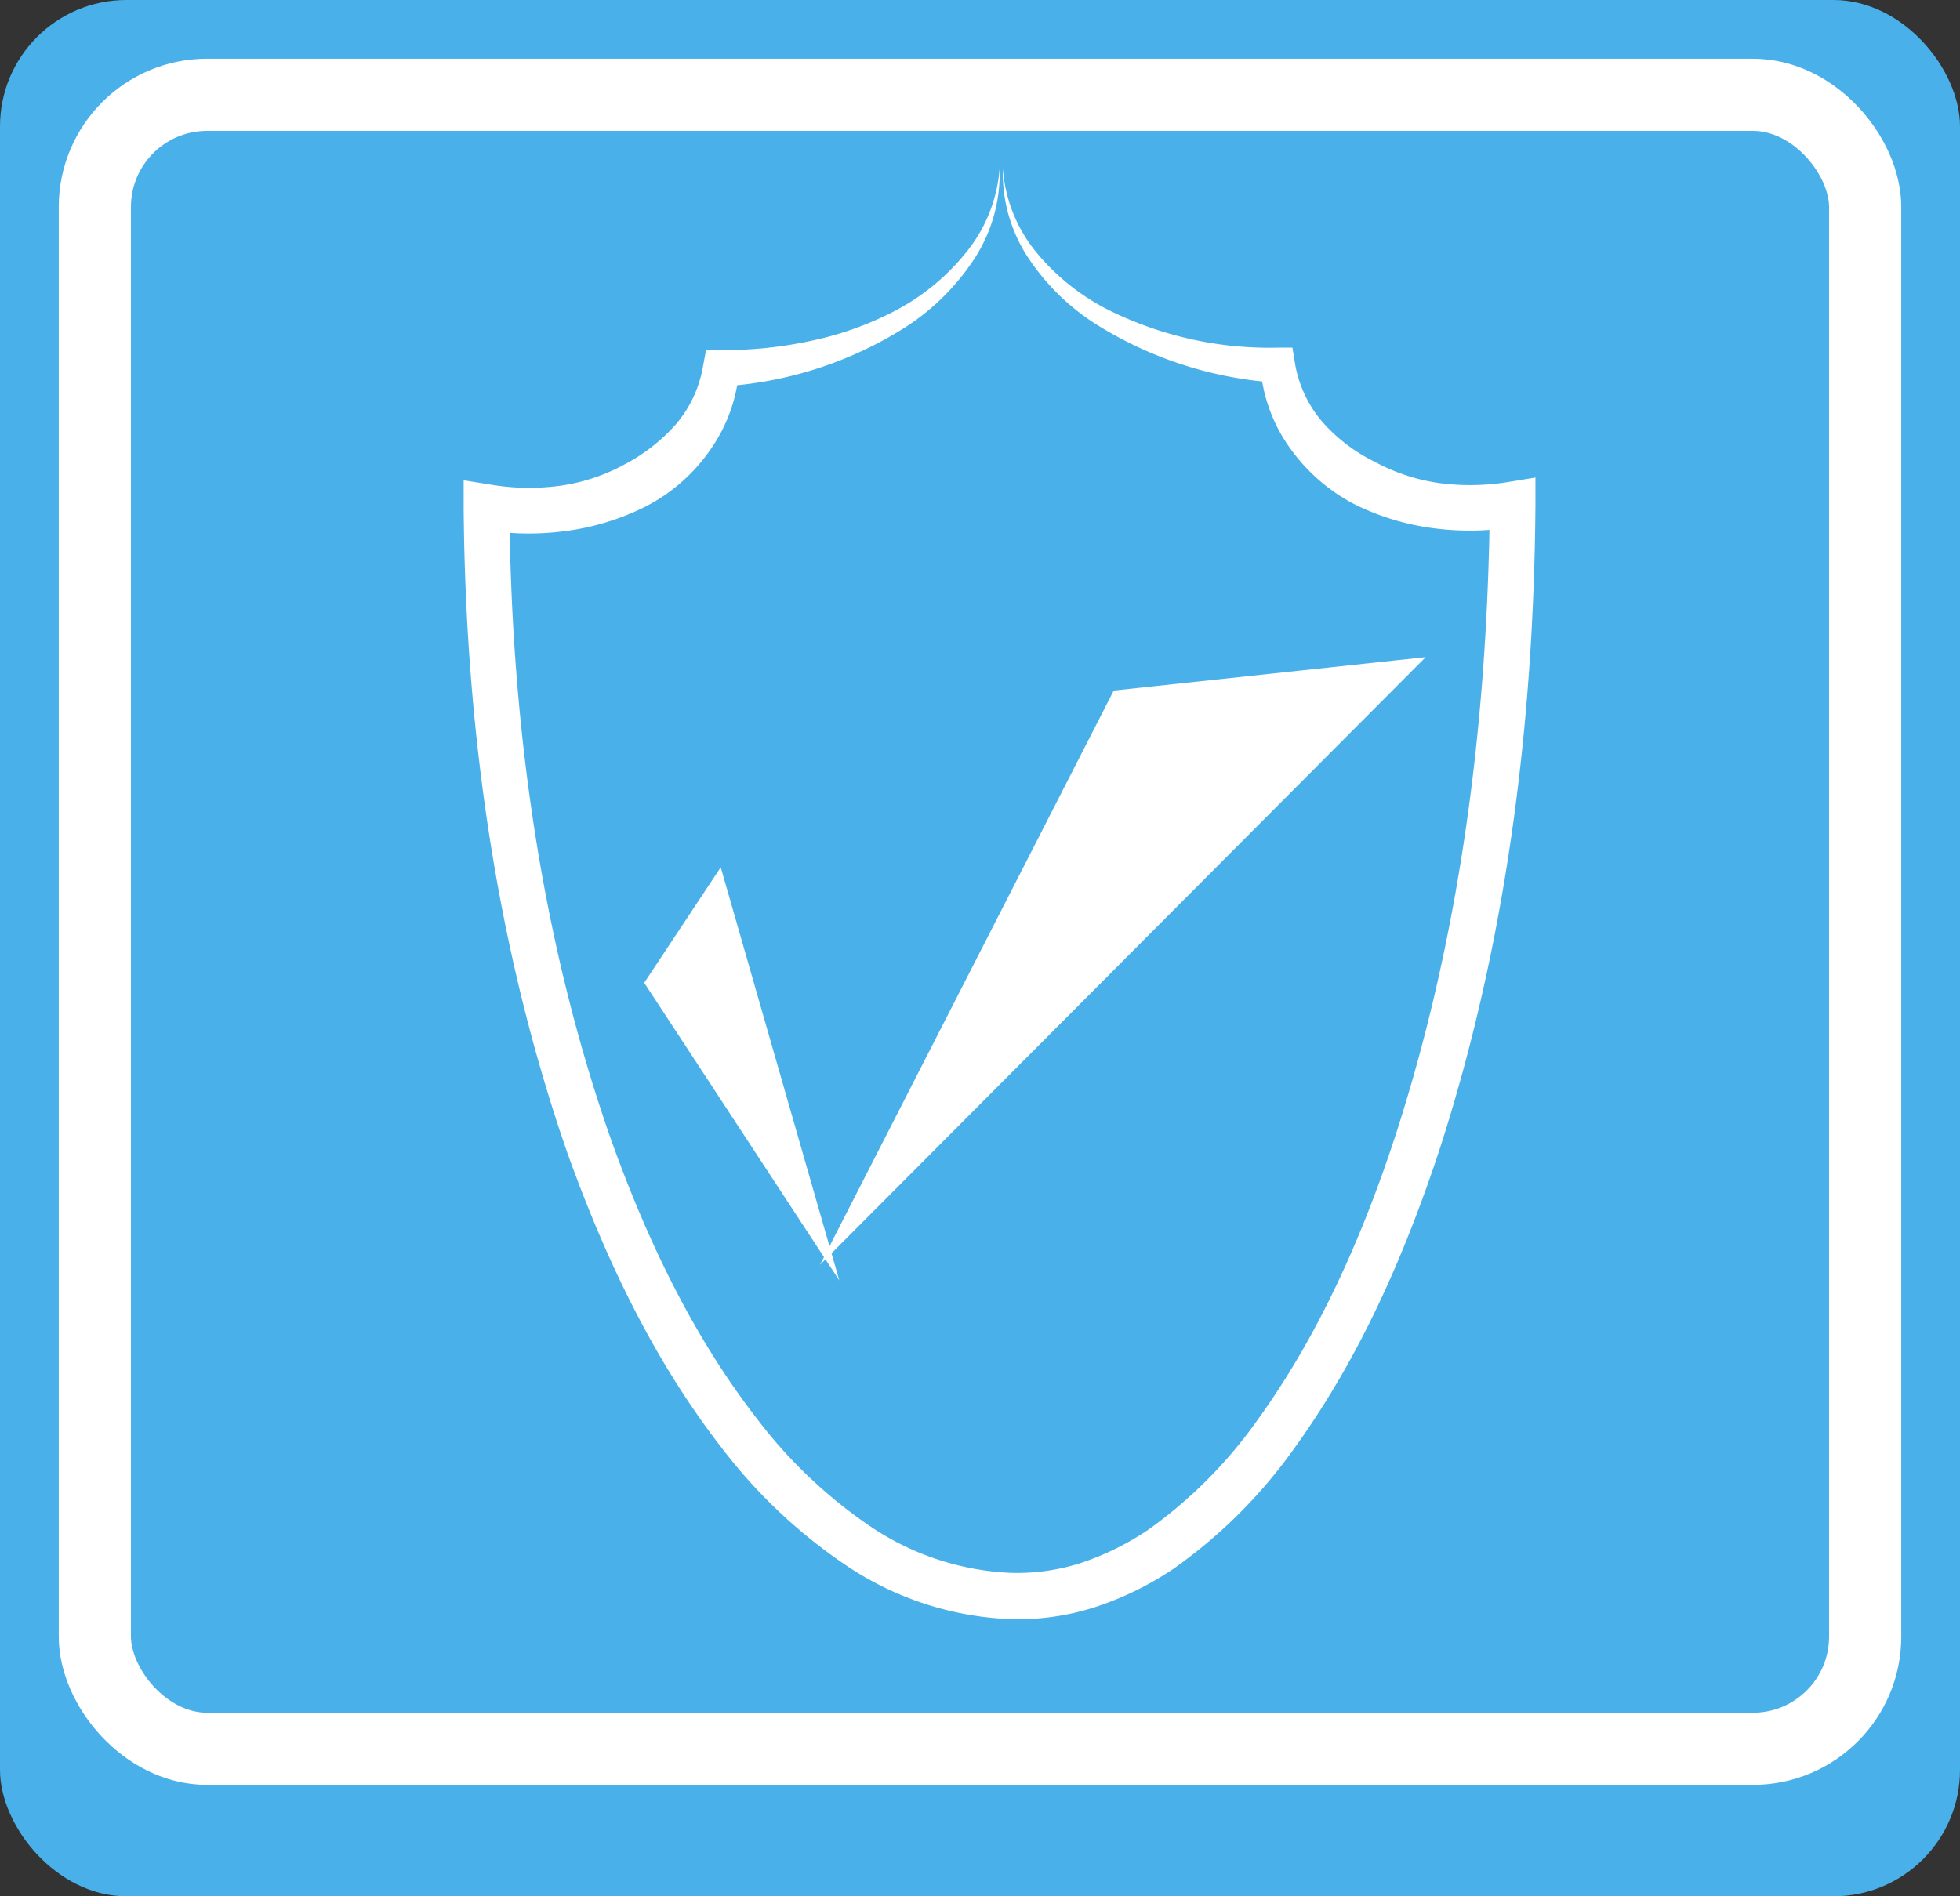
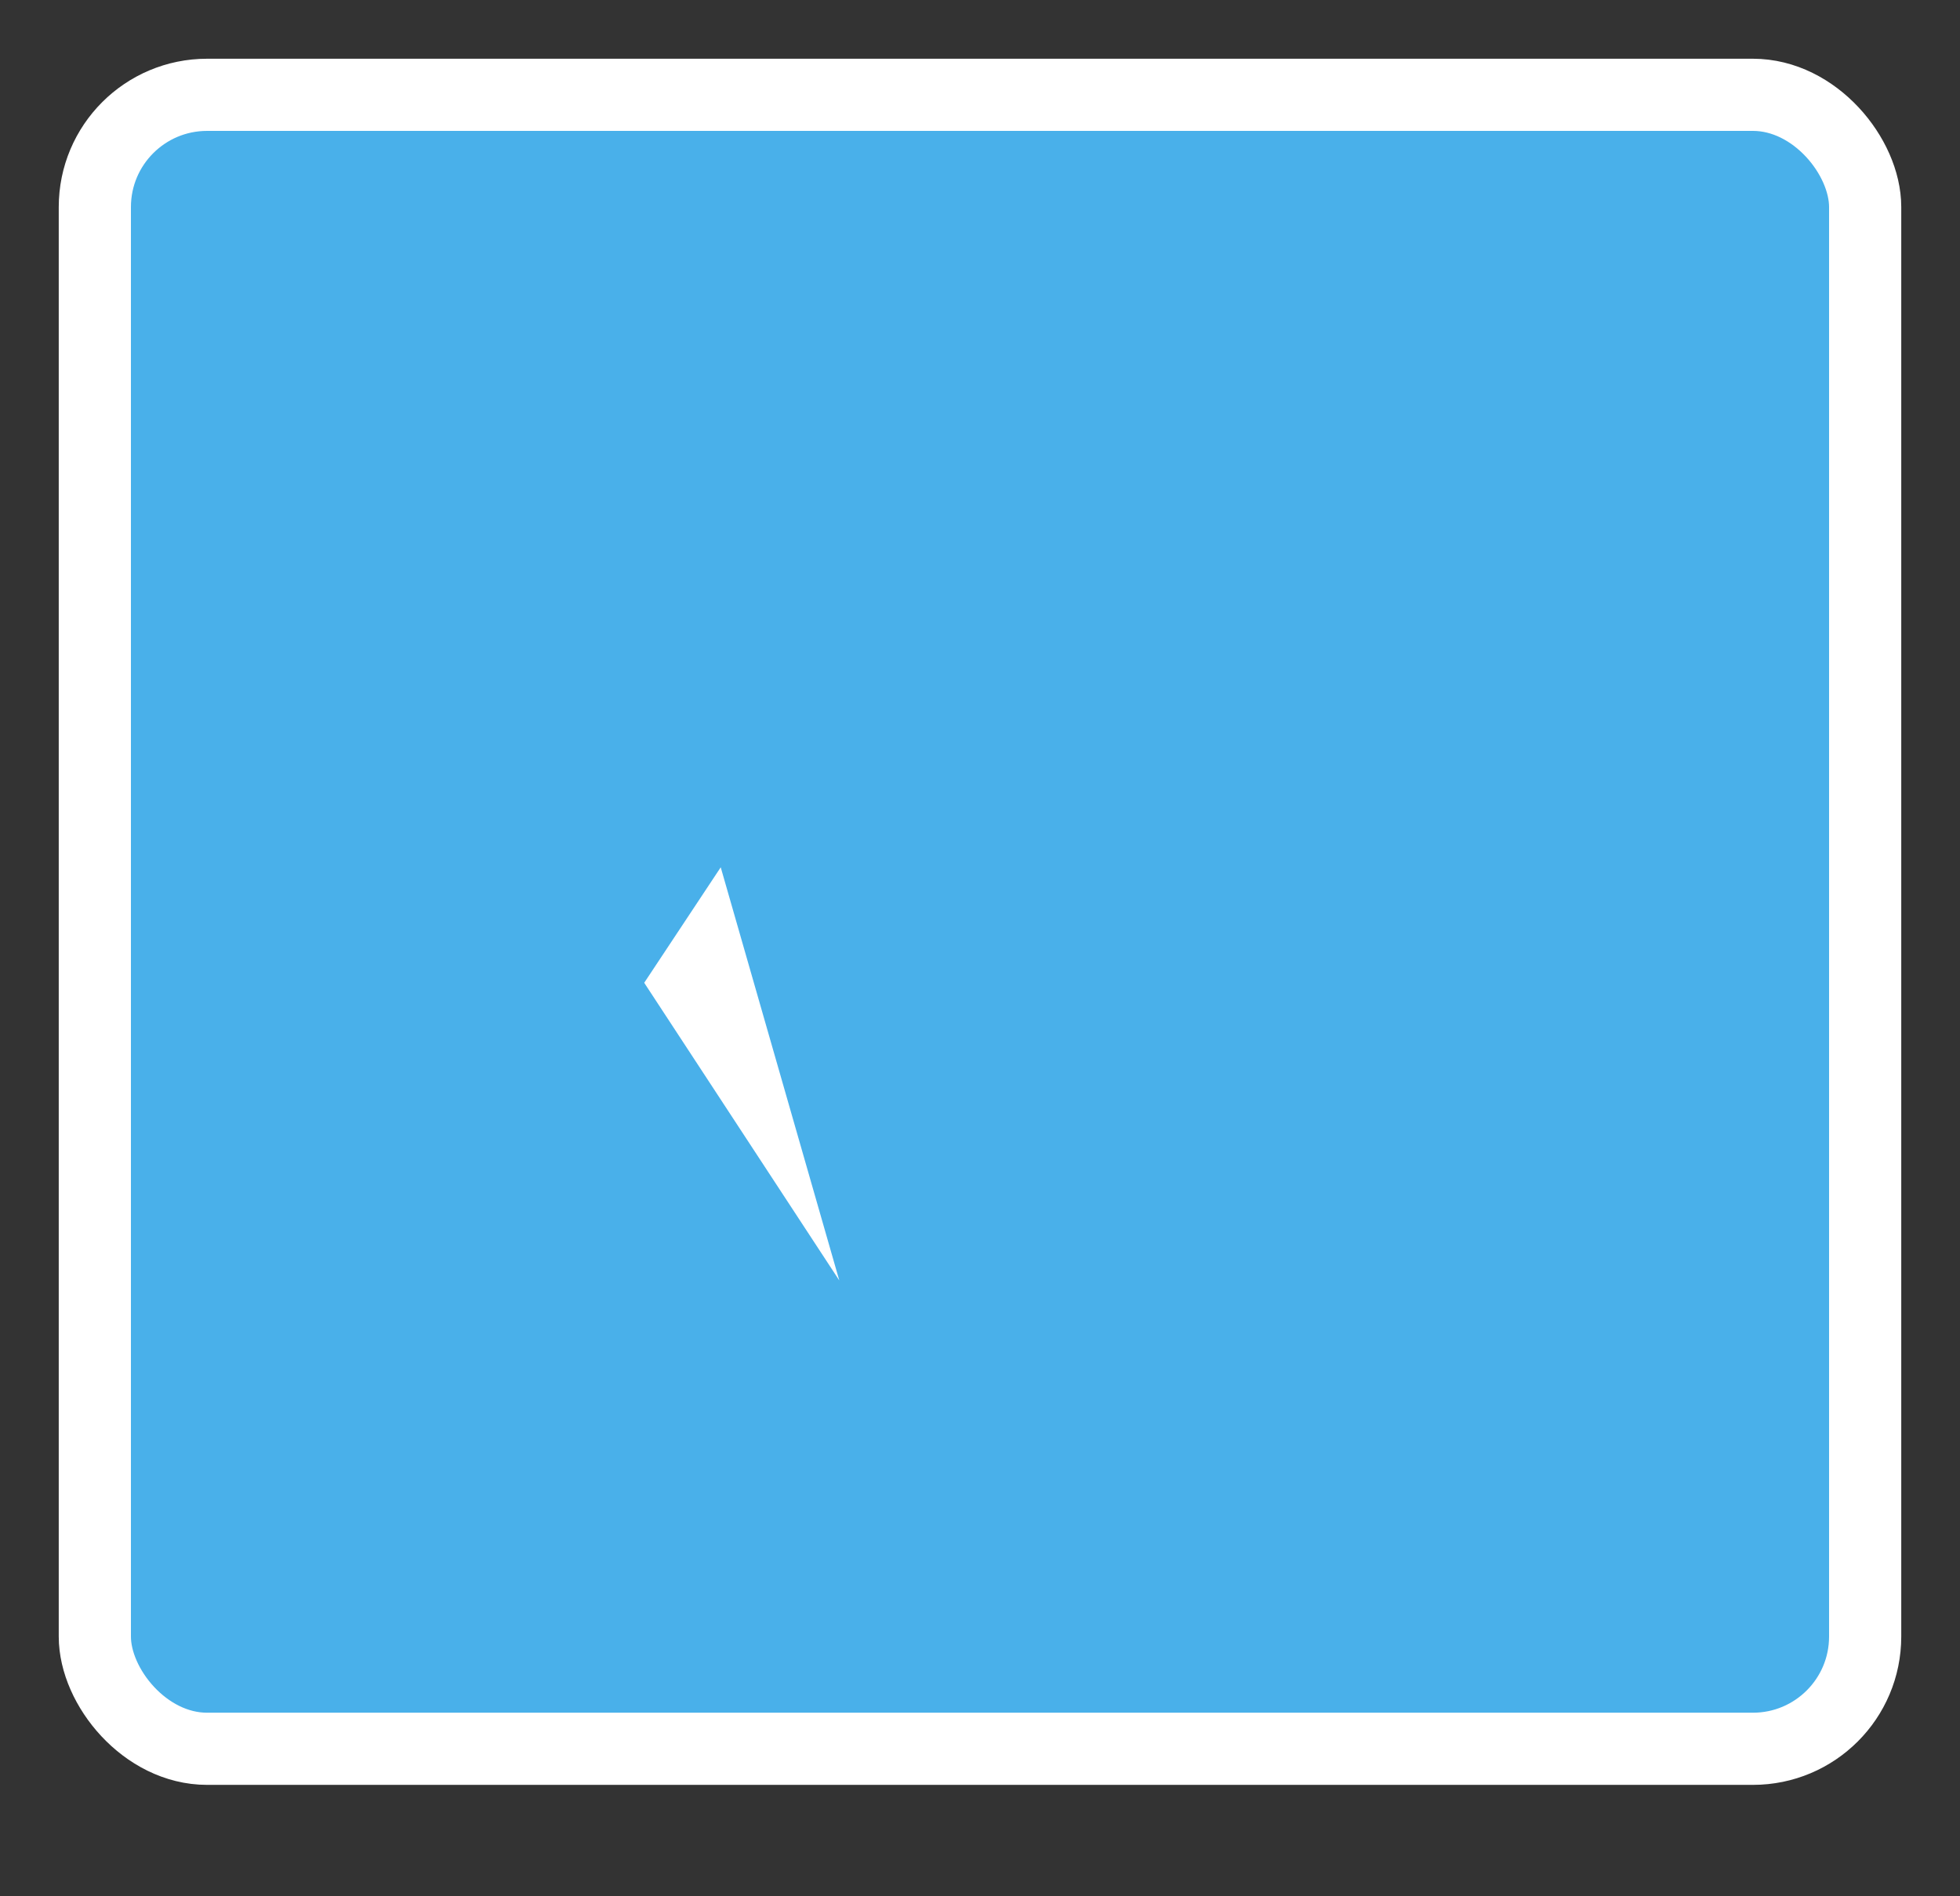
<svg xmlns="http://www.w3.org/2000/svg" viewBox="0 0 186 180">
  <rect x="0" y="0" width="186" height="180" fill="#333333" stroke="none" />
  <defs>
    <style>.cls-1,.cls-2{fill:#49b0ea;}.cls-2,.cls-4,.cls-5{stroke:#fff;stroke-miterlimit:10;}.cls-2{stroke-width:6.85px;}.cls-3,.cls-4,.cls-5{fill:#fff;}.cls-4{stroke-width:0.91px;}.cls-5{stroke-width:0.96px;}</style>
  </defs>
  <g id="Layer_2" data-name="Layer 2">
    <g id="Layer_3" data-name="Layer 3">
-       <rect class="cls-1" width="186" height="180" rx="12" />
      <rect class="cls-2" x="9" y="9" width="168" height="157" rx="10.65" />
-       <path class="cls-3" d="M138.61,104.59" />
-       <path class="cls-3" d="M95.17,16a14.11,14.11,0,0,0,3.16,7.93,21.41,21.41,0,0,0,6.58,5.35A34.25,34.25,0,0,0,121.3,33h1.35l.24,1.48a11.44,11.44,0,0,0,2.62,5.59,16.07,16.07,0,0,0,5,3.79,18.09,18.09,0,0,0,6.11,2,22.41,22.41,0,0,0,6.54-.11l2.55-.42,0,2.56c-.15,20.73-2.72,41.57-9.17,61.44-3.28,9.88-7.52,19.59-13.76,28.21a47.85,47.85,0,0,1-11.4,11.36,30.16,30.16,0,0,1-7.45,3.65,23.78,23.78,0,0,1-8.33,1.13A30,30,0,0,1,80,148.39,50,50,0,0,1,68.4,137.32c-6.51-8.42-11-18-14.54-27.83C47,89.75,44.16,68.89,44,48.15l0-2.56,2.55.41a22,22,0,0,0,6.53.12,17.93,17.93,0,0,0,6.12-2,17.17,17.17,0,0,0,4.93-3.83,11.44,11.44,0,0,0,2.59-5.55L67,33.23h1.41a38.75,38.75,0,0,0,8.52-.87A30.8,30.8,0,0,0,85,29.47,21.36,21.36,0,0,0,91.65,24a14.31,14.31,0,0,0,3.21-8,14.85,14.85,0,0,1-2.42,8.6,22.2,22.2,0,0,1-6.5,6.45,36.66,36.66,0,0,1-17.47,5.64l1.67-1.54a15.25,15.25,0,0,1-2.8,7.64,16.76,16.76,0,0,1-6.09,5.3,23.75,23.75,0,0,1-7.59,2.32,26.47,26.47,0,0,1-7.85-.13l2.53-2.15c.15,20.33,2.91,40.79,9.6,59.91,3.39,9.51,7.78,18.74,13.88,26.61a45.79,45.79,0,0,0,10.6,10.12,25.74,25.74,0,0,0,13.3,4.52,19.76,19.76,0,0,0,6.86-.93,26.31,26.31,0,0,0,6.34-3.12,43.77,43.77,0,0,0,10.32-10.32c5.85-8.06,10-17.42,13.14-27,6.27-19.28,8.81-39.75,9-60.1L143.86,50a26.41,26.41,0,0,1-7.84.14,23.61,23.61,0,0,1-7.59-2.33,17.29,17.29,0,0,1-6.05-5.33,15.18,15.18,0,0,1-2.77-7.62l1.59,1.47A36.74,36.74,0,0,1,104,30.77a21.61,21.61,0,0,1-6.43-6.31A14.55,14.55,0,0,1,95.17,16Z" />
      <path class="cls-4" d="M78.38,118.78,61.68,93.29l6.55-9.89Q73.3,101.1,78.38,118.78Z" />
-       <path class="cls-5" d="M79.64,117.55,106,66l28-3Z" />
    </g>
  </g>
</svg>